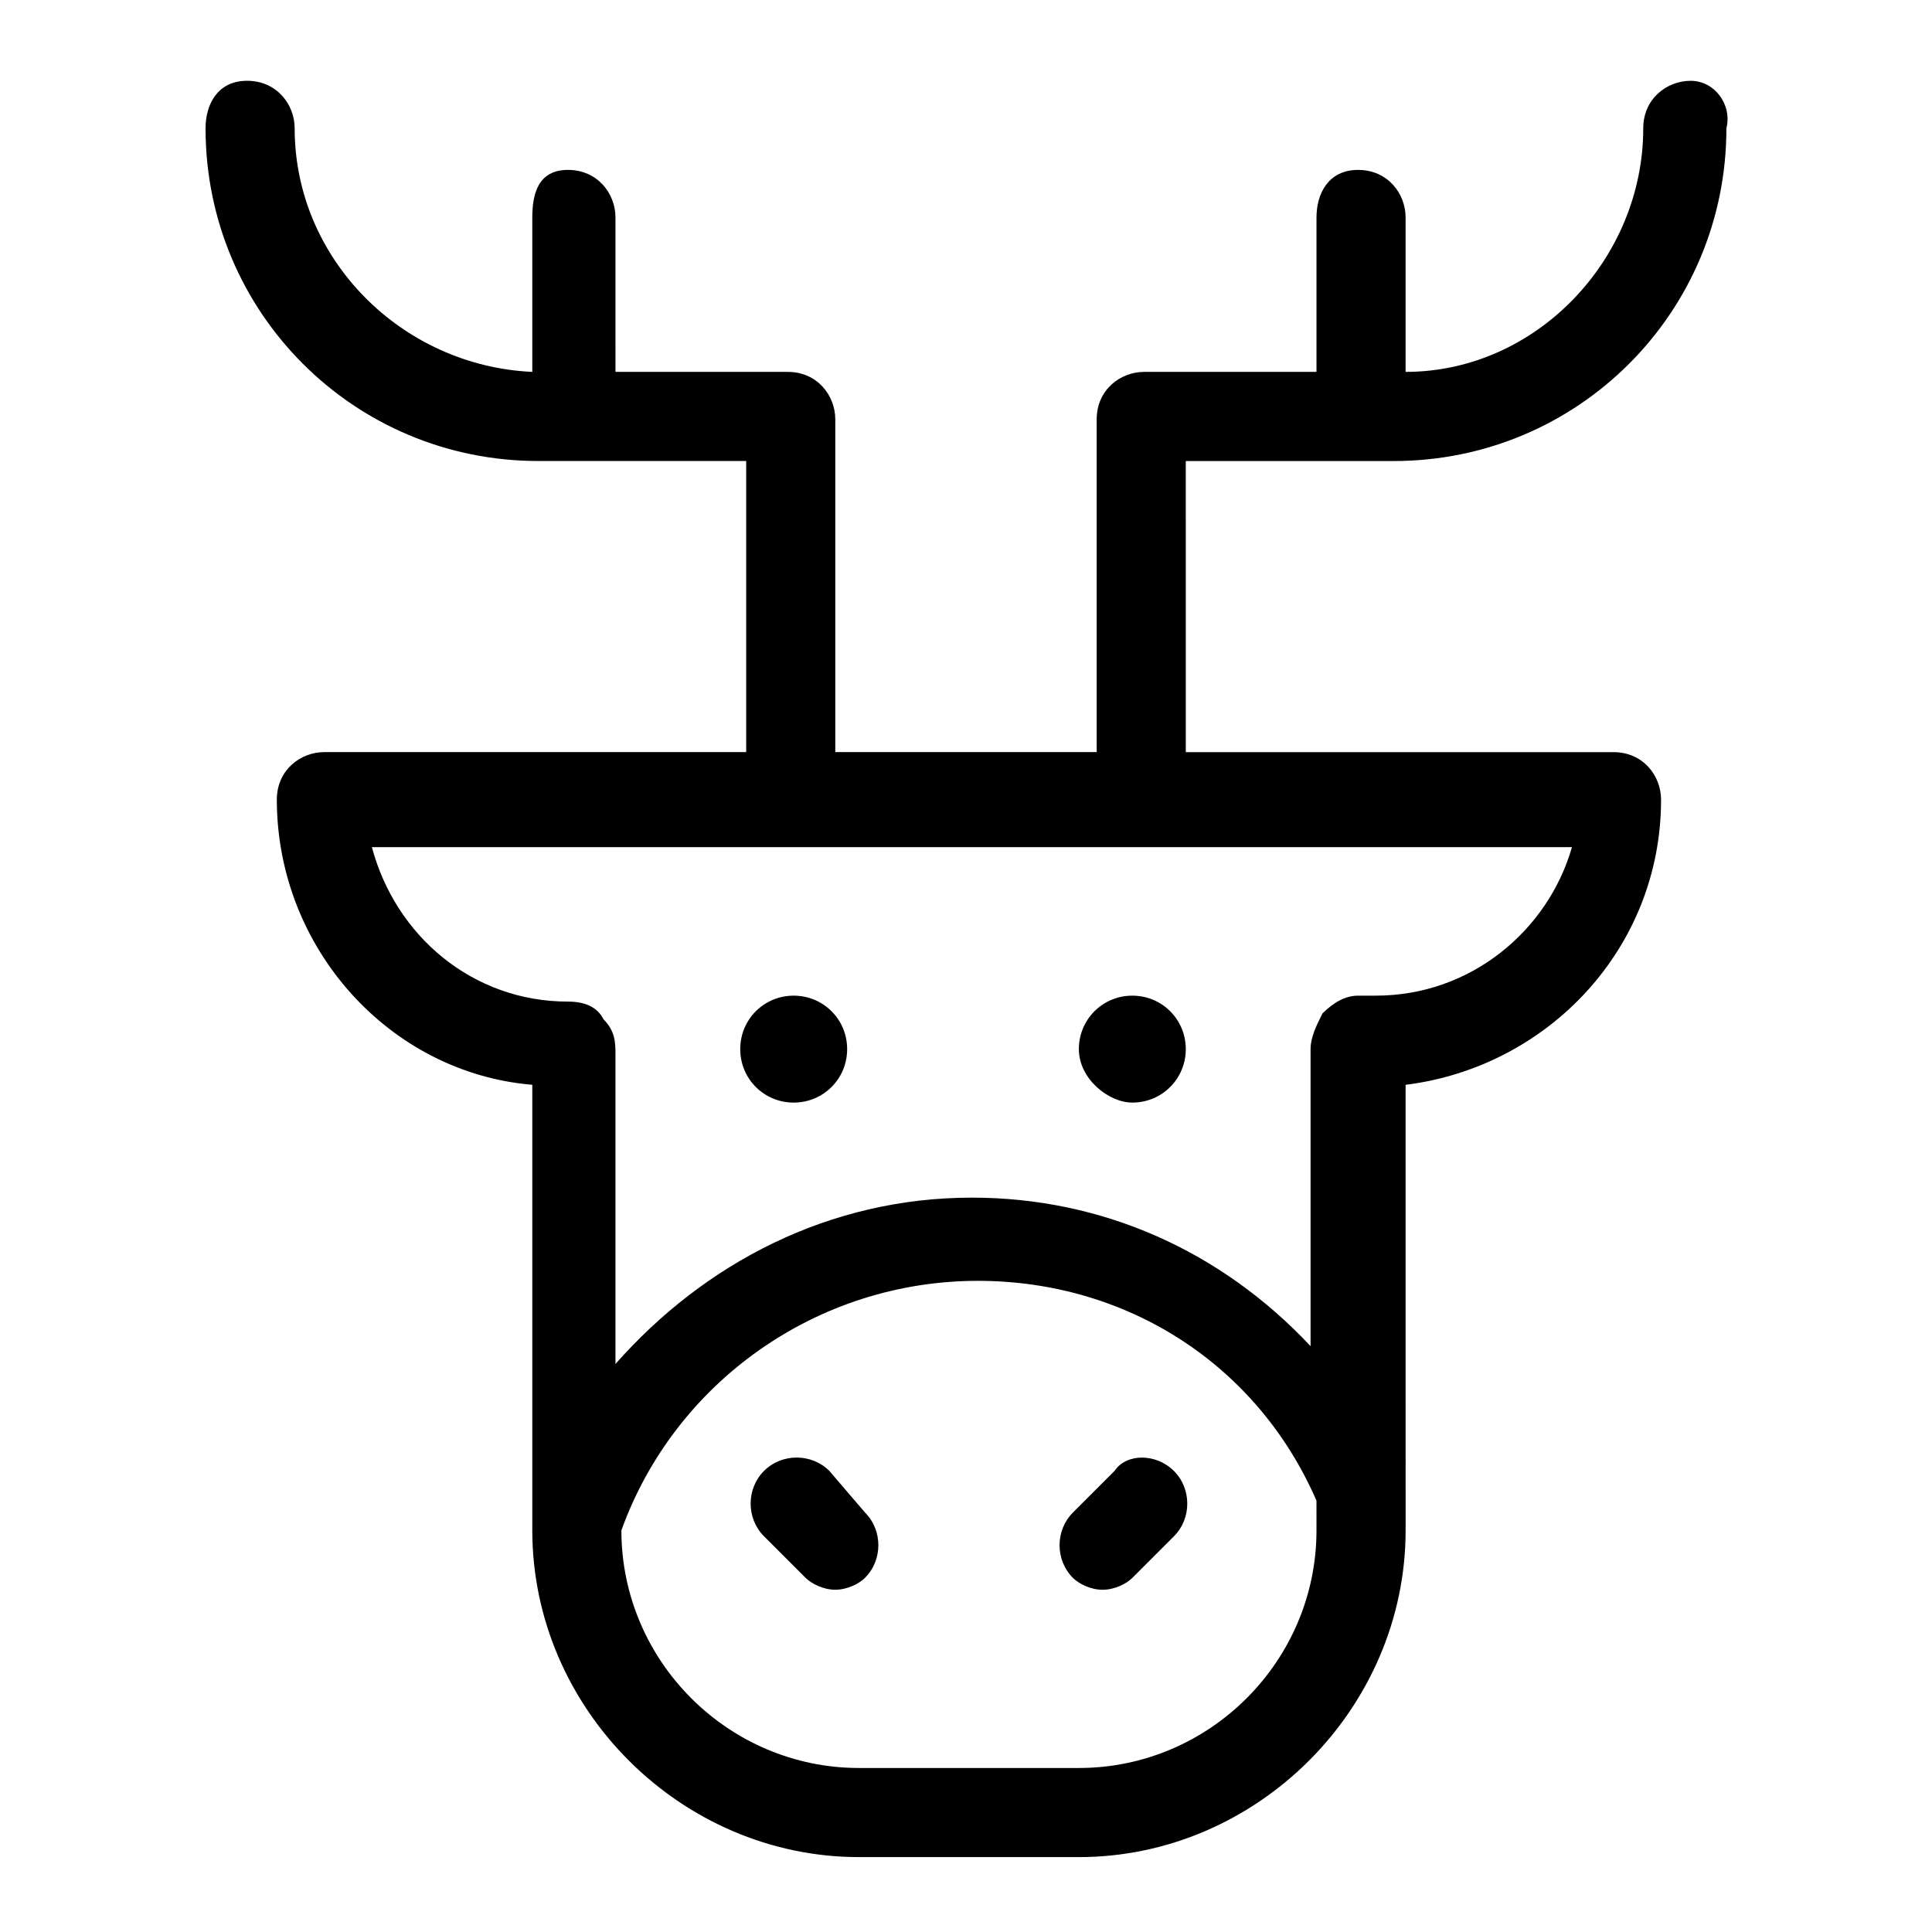
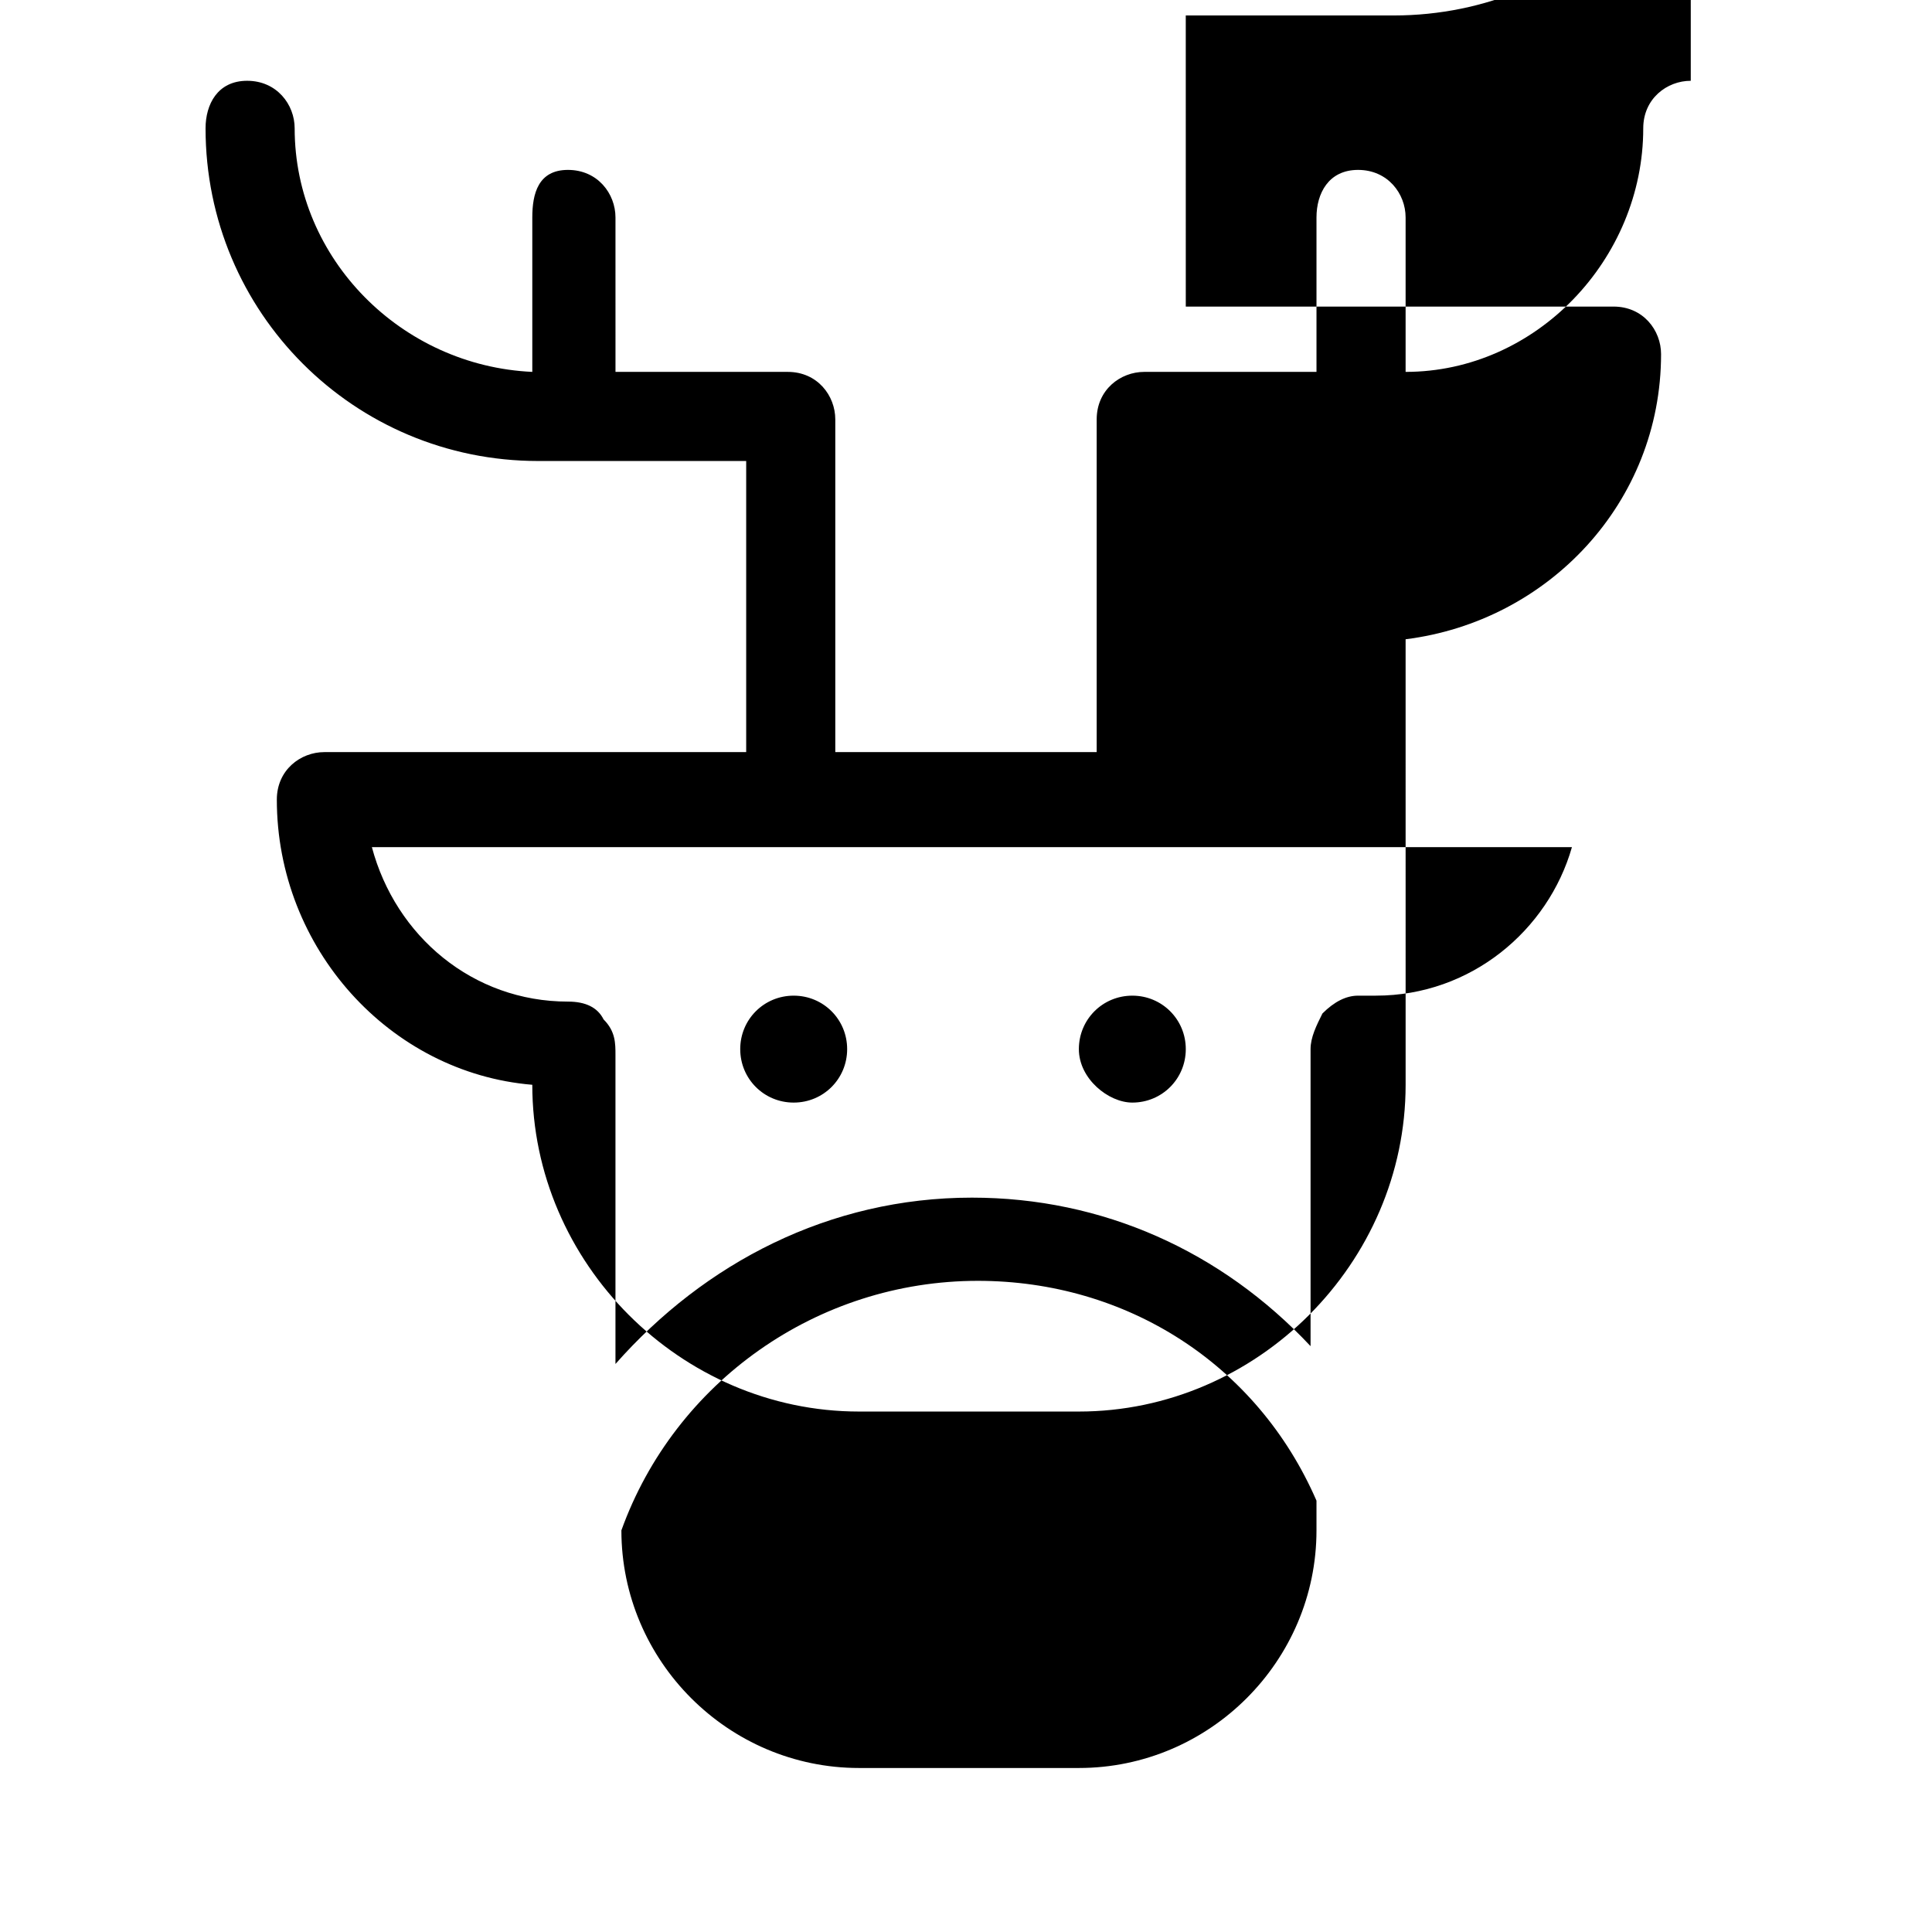
<svg xmlns="http://www.w3.org/2000/svg" fill="#000000" width="800px" height="800px" version="1.1" viewBox="144 144 512 512">
-   <path d="m592.07 165.41c-6.297 0-12.594 4.723-12.594 12.594 0 34.637-28.34 64.551-62.977 64.551v-40.934c0-6.297-4.723-12.594-12.594-12.594-7.871-0.004-11.023 6.293-11.023 12.594v40.934h-45.656c-6.297 0-12.594 4.723-12.594 12.594v88.168h-69.273v-88.168c0-6.297-4.723-12.594-12.594-12.594h-45.656l-0.004-40.934c0-6.297-4.723-12.594-12.594-12.594-7.875-0.004-9.449 6.293-9.449 12.594v40.934c-34.637-1.574-62.977-29.914-62.977-64.551 0-6.297-4.723-12.594-12.594-12.594s-11.02 6.297-11.02 12.594c0 48.805 39.359 88.168 88.168 88.168h55.105v77.145h-111.79c-6.297 0-12.594 4.723-12.594 12.594 0 39.359 29.914 72.422 67.699 75.57v118.08c0 47.23 39.359 86.594 86.594 86.594h58.254c47.23 0 86.594-39.359 86.594-86.594v-11.02l-0.004-107.05c37.785-4.723 67.699-36.211 67.699-75.57 0-6.297-4.723-12.594-12.594-12.594h-113.36l-0.004-77.148h55.105c48.805 0 88.168-39.359 88.168-88.168 1.574-6.297-3.148-12.594-9.449-12.594zm-99.188 384.15c0 34.637-28.34 62.977-62.977 62.977h-58.254c-34.637 0-62.977-28.34-62.977-62.977 14.168-39.359 51.957-66.125 94.465-66.125 39.359 0 73.996 22.043 89.742 58.254zm15.746-141.7h-4.723c-3.148 0-6.297 1.574-9.445 4.723-1.574 3.148-3.148 6.297-3.148 9.445v3.148 6.297 69.273c-23.617-25.191-55.105-39.359-89.742-39.359-37.785 0-70.848 17.32-94.465 44.082v-72.422-6.297-3.148c0-3.148 0-6.297-3.148-9.445-1.574-3.148-4.723-4.723-9.445-4.723h-0.004c-25.191 0-45.656-17.32-51.957-40.934h318.03c-6.297 22.039-26.762 39.359-51.953 39.359zm-168.46 14.168c0-7.871 6.297-14.168 14.168-14.168s14.168 6.297 14.168 14.168c0 7.871-6.297 14.168-14.168 14.168-7.871 0.004-14.168-6.293-14.168-14.168zm33.062 122.8c4.723 4.723 4.723 12.594 0 17.32-1.574 1.574-4.723 3.148-7.871 3.148-3.148 0-6.297-1.574-7.871-3.148l-11.02-11.02c-4.723-4.723-4.723-12.594 0-17.32 4.723-4.723 12.594-4.723 17.32 0zm56.68-122.8c0-7.871 6.297-14.168 14.168-14.168 7.871 0 14.168 6.297 14.168 14.168 0 7.871-6.297 14.168-14.168 14.168-6.297 0.004-14.168-6.293-14.168-14.168zm25.188 111.79c4.723 4.723 4.723 12.594 0 17.32l-11.02 11.02c-1.574 1.574-4.723 3.148-7.871 3.148-3.148 0-6.297-1.574-7.871-3.148-4.723-4.723-4.723-12.594 0-17.32l11.02-11.02c3.148-4.723 11.02-4.723 15.742 0z" />
+   <path d="m592.07 165.41c-6.297 0-12.594 4.723-12.594 12.594 0 34.637-28.34 64.551-62.977 64.551v-40.934c0-6.297-4.723-12.594-12.594-12.594-7.871-0.004-11.023 6.293-11.023 12.594v40.934h-45.656c-6.297 0-12.594 4.723-12.594 12.594v88.168h-69.273v-88.168c0-6.297-4.723-12.594-12.594-12.594h-45.656l-0.004-40.934c0-6.297-4.723-12.594-12.594-12.594-7.875-0.004-9.449 6.293-9.449 12.594v40.934c-34.637-1.574-62.977-29.914-62.977-64.551 0-6.297-4.723-12.594-12.594-12.594s-11.02 6.297-11.02 12.594c0 48.805 39.359 88.168 88.168 88.168h55.105v77.145h-111.79c-6.297 0-12.594 4.723-12.594 12.594 0 39.359 29.914 72.422 67.699 75.57c0 47.23 39.359 86.594 86.594 86.594h58.254c47.23 0 86.594-39.359 86.594-86.594v-11.02l-0.004-107.05c37.785-4.723 67.699-36.211 67.699-75.57 0-6.297-4.723-12.594-12.594-12.594h-113.36l-0.004-77.148h55.105c48.805 0 88.168-39.359 88.168-88.168 1.574-6.297-3.148-12.594-9.449-12.594zm-99.188 384.15c0 34.637-28.34 62.977-62.977 62.977h-58.254c-34.637 0-62.977-28.34-62.977-62.977 14.168-39.359 51.957-66.125 94.465-66.125 39.359 0 73.996 22.043 89.742 58.254zm15.746-141.7h-4.723c-3.148 0-6.297 1.574-9.445 4.723-1.574 3.148-3.148 6.297-3.148 9.445v3.148 6.297 69.273c-23.617-25.191-55.105-39.359-89.742-39.359-37.785 0-70.848 17.32-94.465 44.082v-72.422-6.297-3.148c0-3.148 0-6.297-3.148-9.445-1.574-3.148-4.723-4.723-9.445-4.723h-0.004c-25.191 0-45.656-17.32-51.957-40.934h318.03c-6.297 22.039-26.762 39.359-51.953 39.359zm-168.46 14.168c0-7.871 6.297-14.168 14.168-14.168s14.168 6.297 14.168 14.168c0 7.871-6.297 14.168-14.168 14.168-7.871 0.004-14.168-6.293-14.168-14.168zm33.062 122.8c4.723 4.723 4.723 12.594 0 17.32-1.574 1.574-4.723 3.148-7.871 3.148-3.148 0-6.297-1.574-7.871-3.148l-11.02-11.02c-4.723-4.723-4.723-12.594 0-17.32 4.723-4.723 12.594-4.723 17.32 0zm56.68-122.8c0-7.871 6.297-14.168 14.168-14.168 7.871 0 14.168 6.297 14.168 14.168 0 7.871-6.297 14.168-14.168 14.168-6.297 0.004-14.168-6.293-14.168-14.168zm25.188 111.79c4.723 4.723 4.723 12.594 0 17.32l-11.02 11.02c-1.574 1.574-4.723 3.148-7.871 3.148-3.148 0-6.297-1.574-7.871-3.148-4.723-4.723-4.723-12.594 0-17.32l11.02-11.02c3.148-4.723 11.02-4.723 15.742 0z" />
</svg>